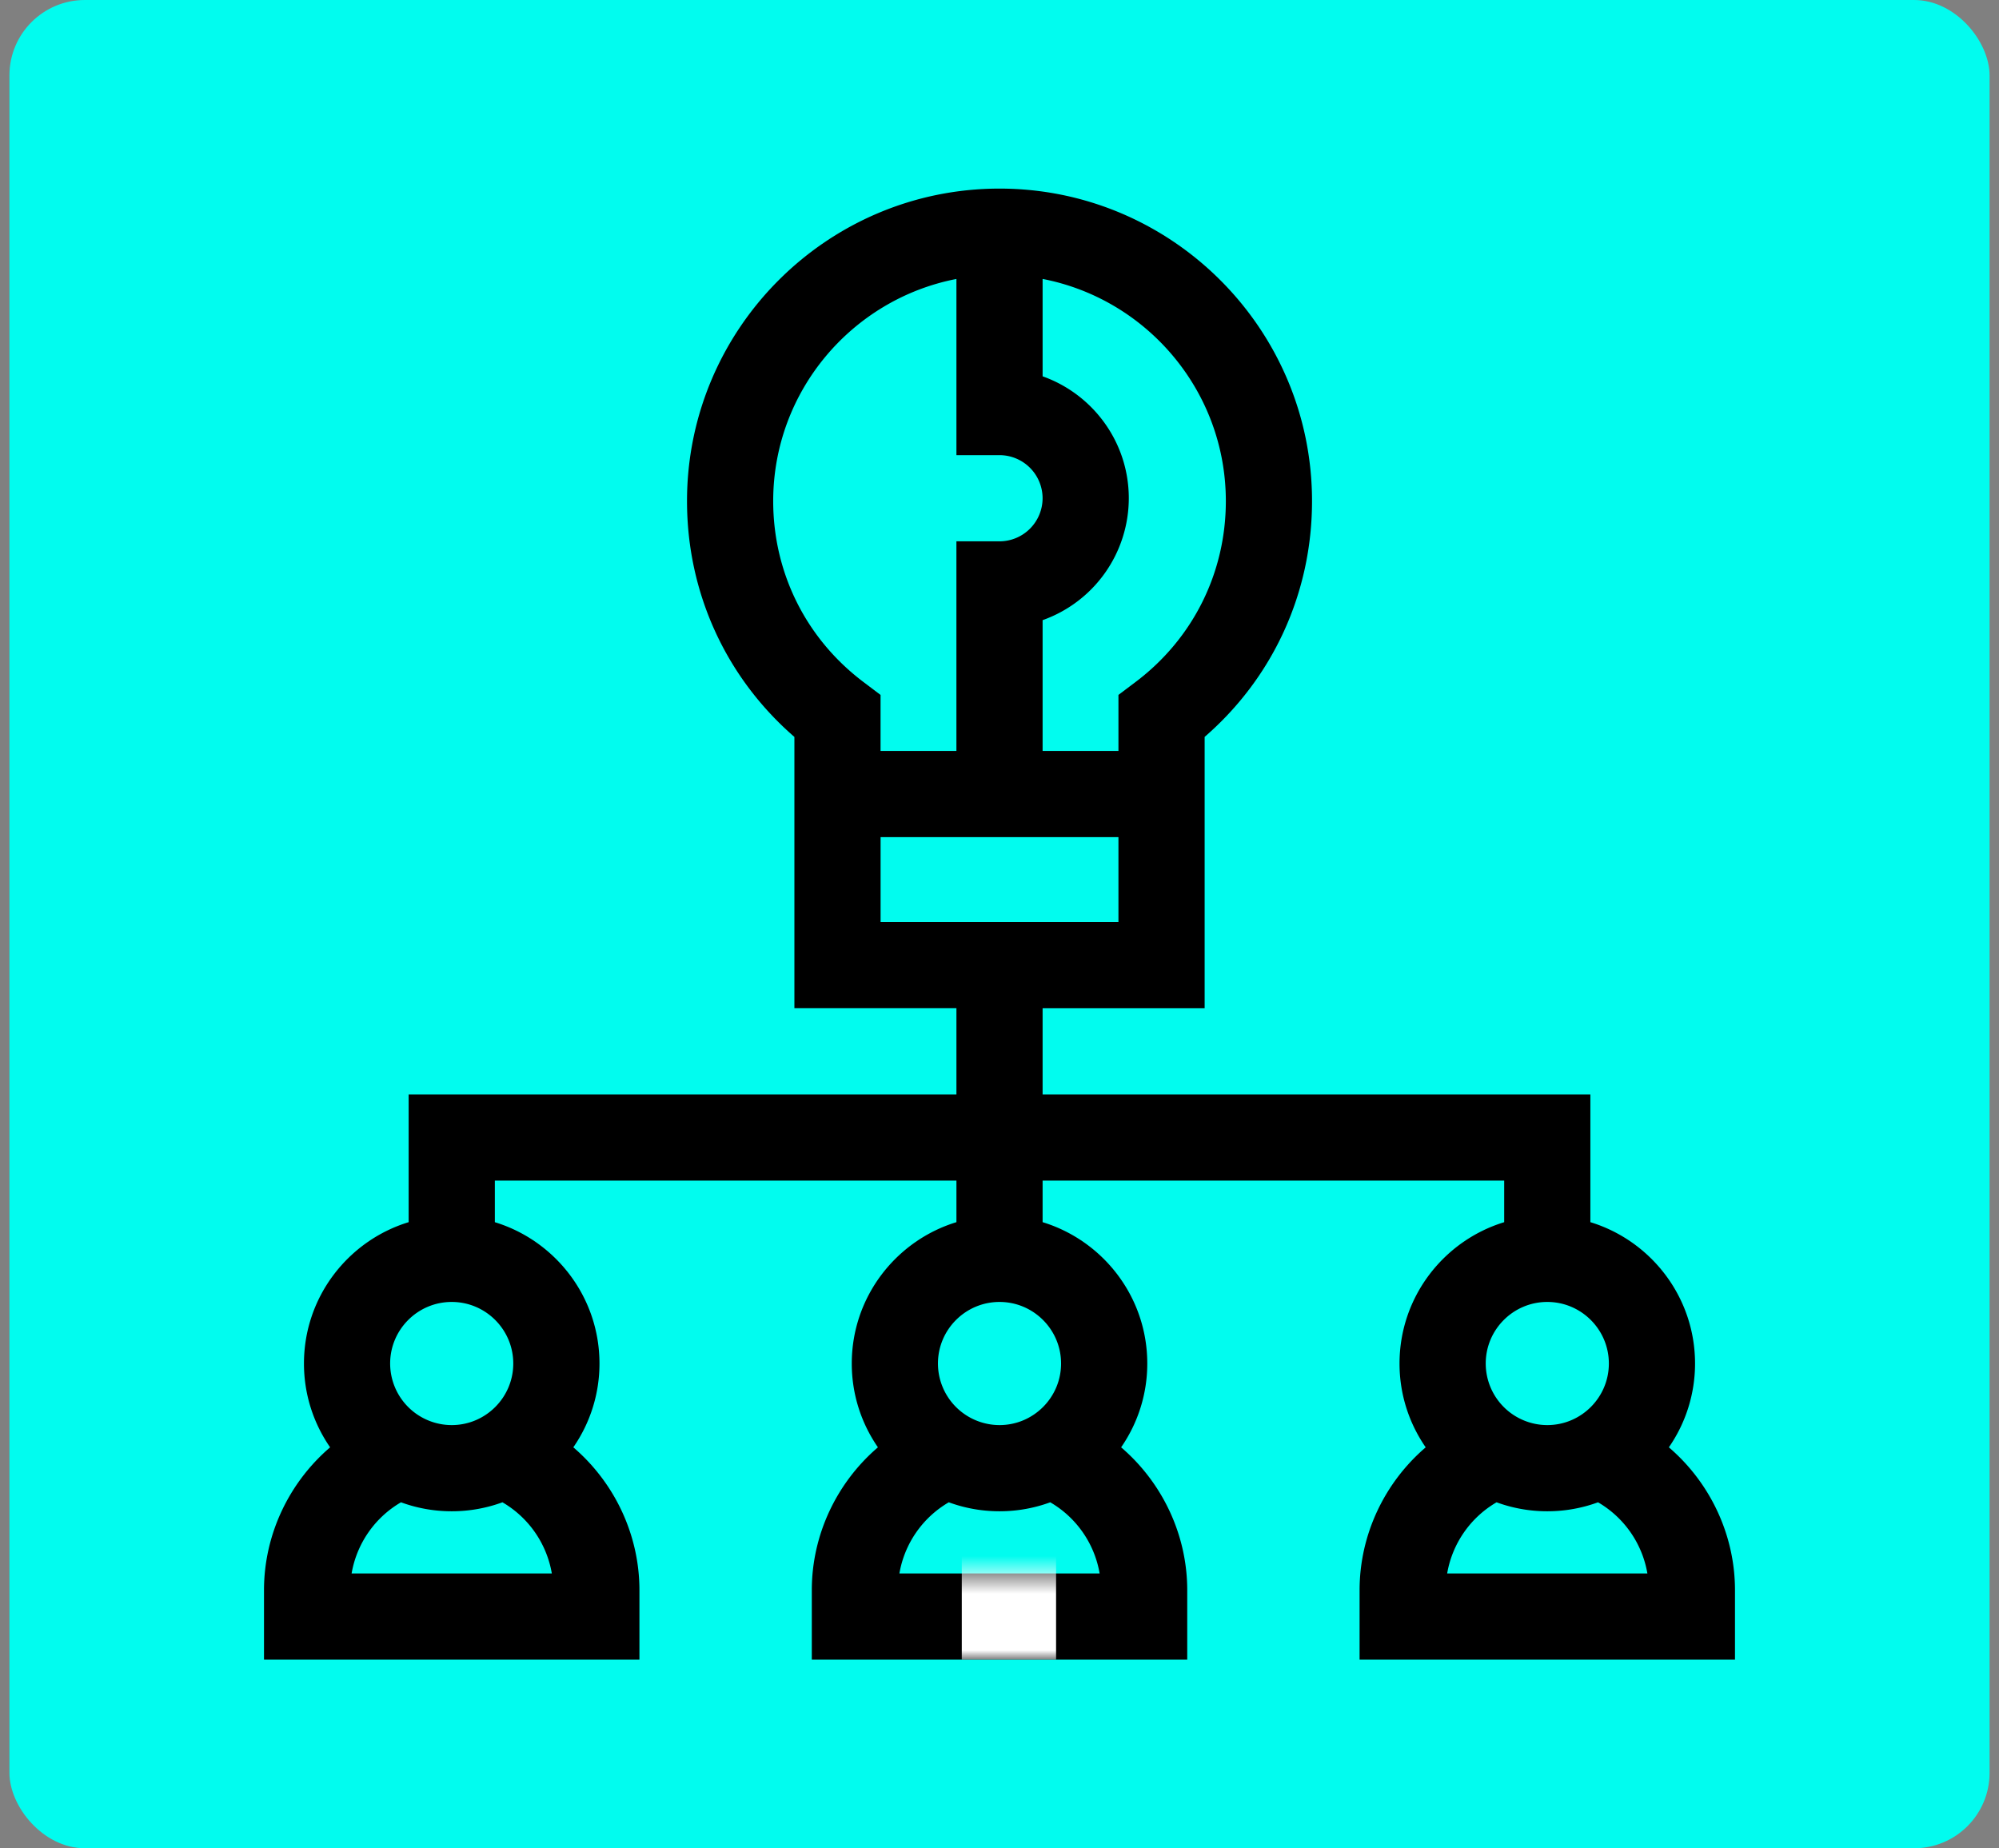
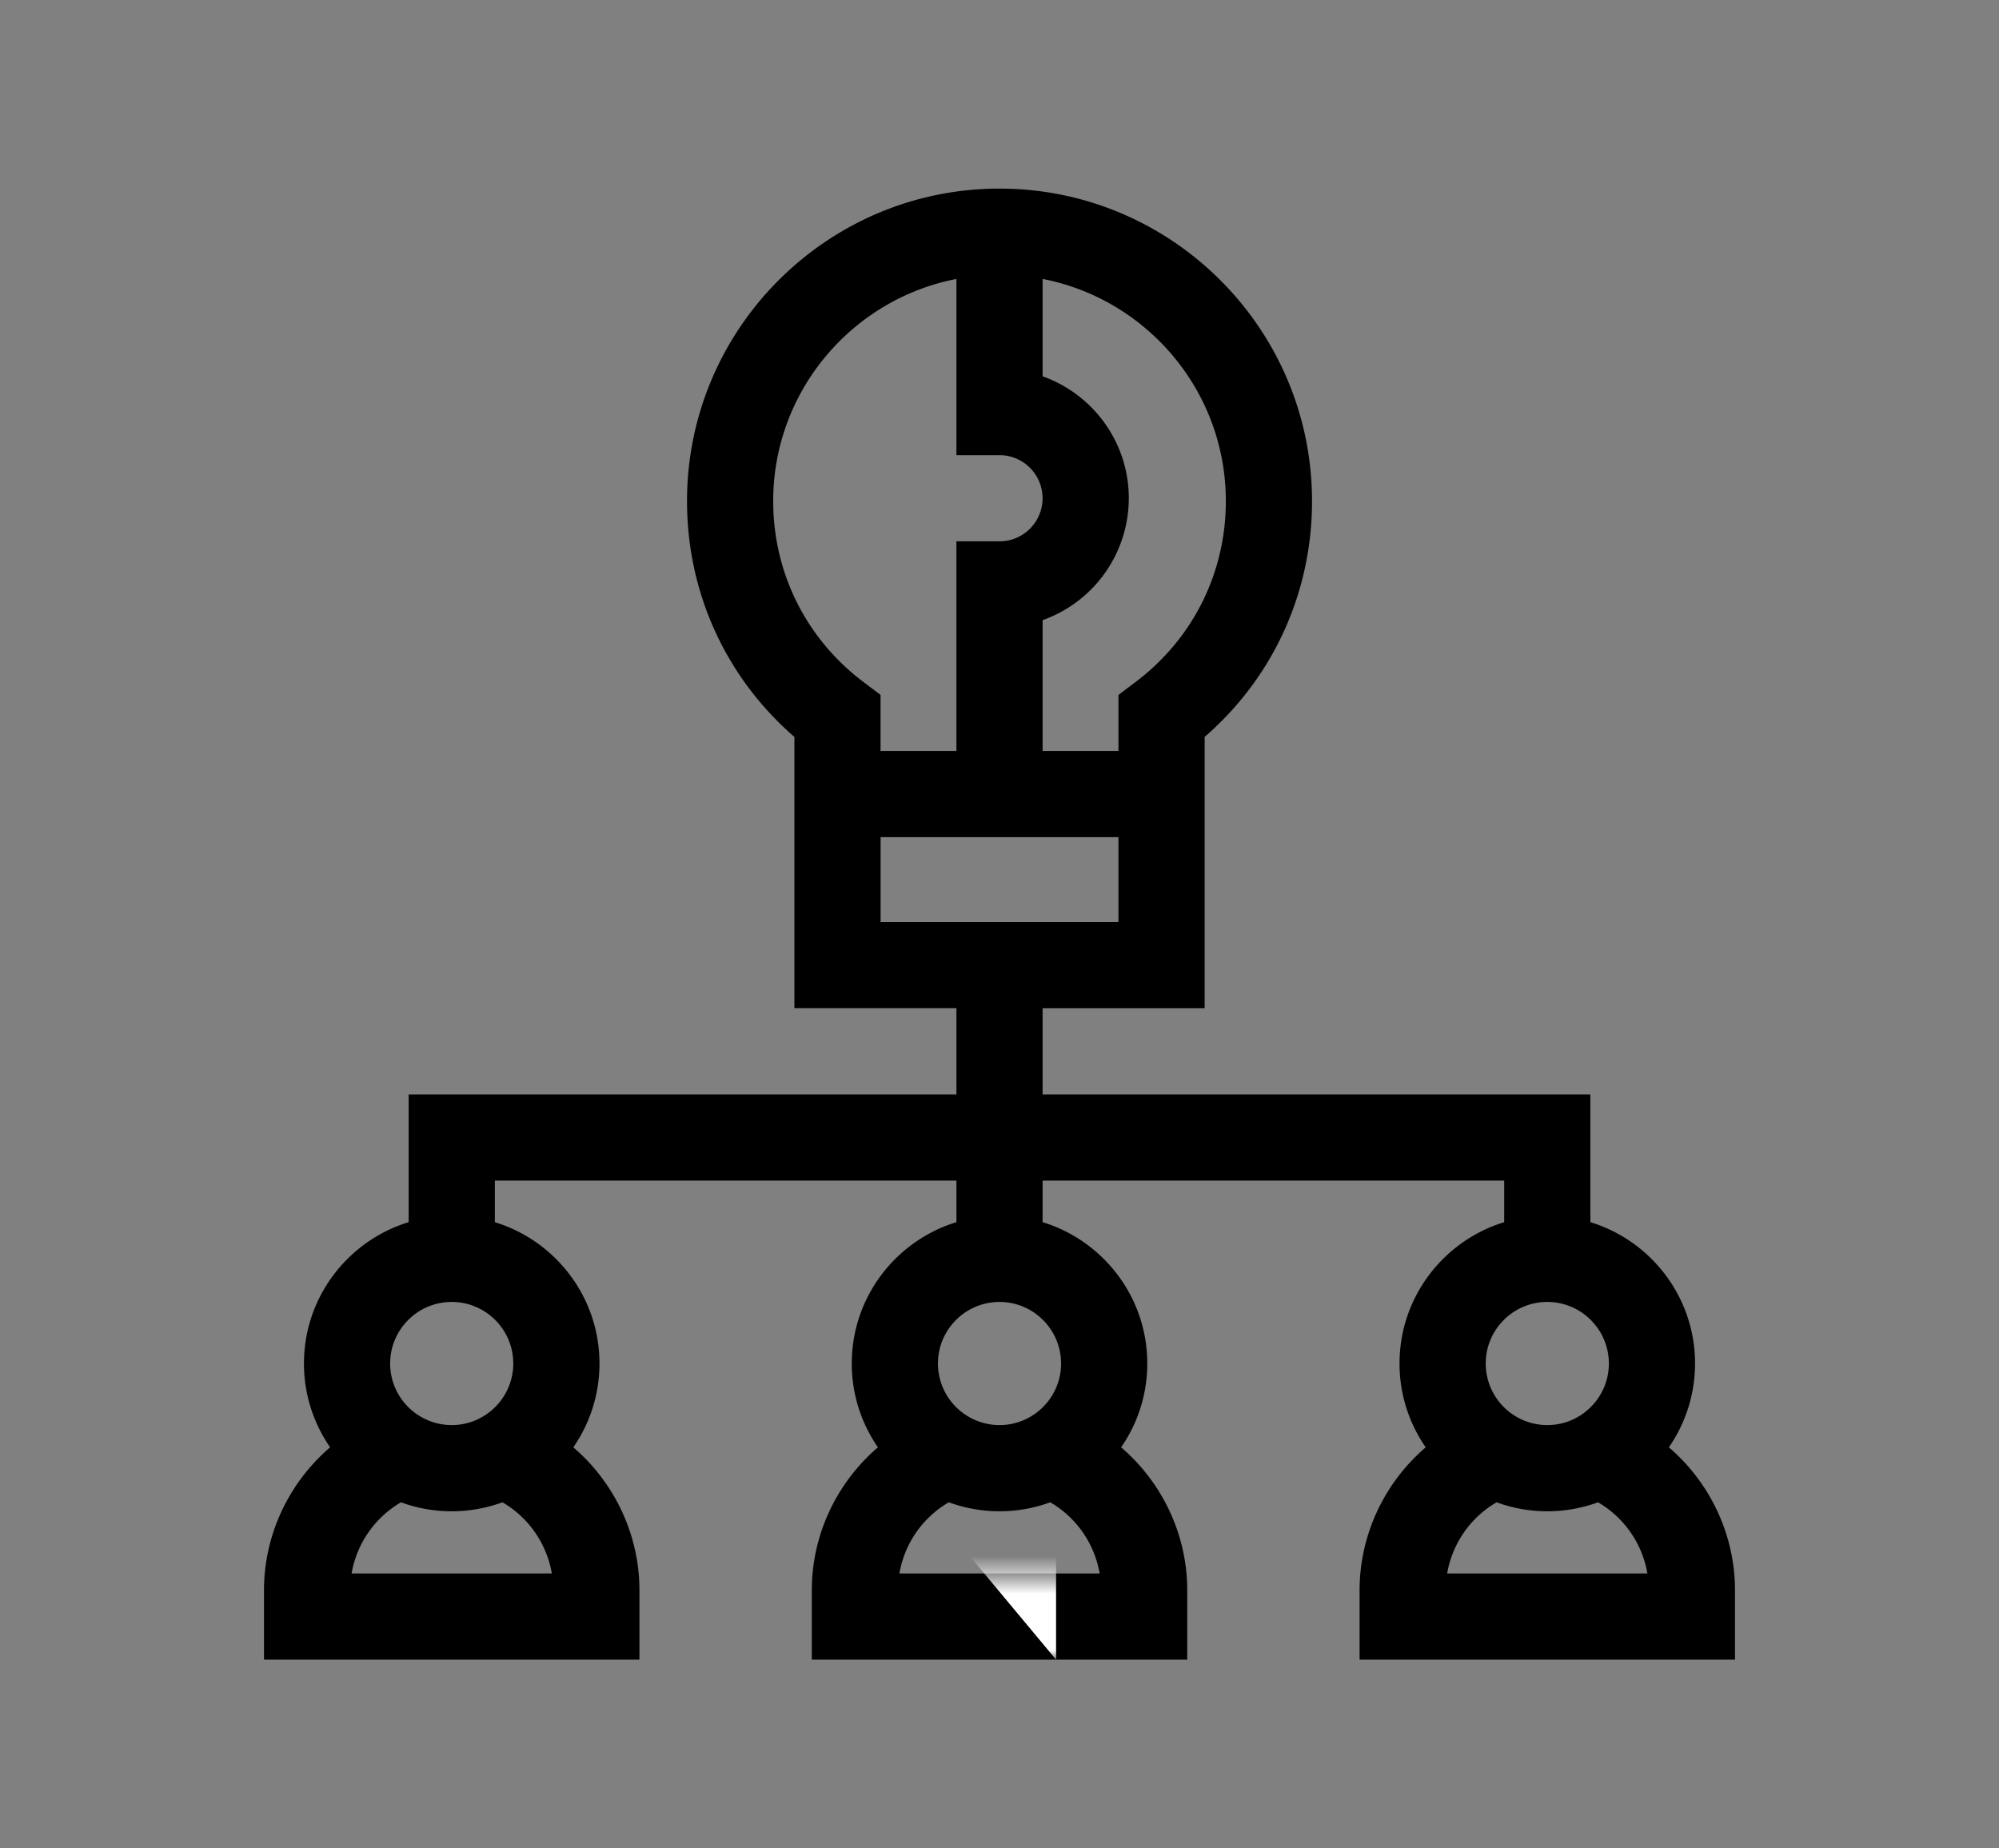
<svg xmlns="http://www.w3.org/2000/svg" width="106" height="98" fill="none">
  <rect width="100%" height="100%" fill="#808080" stroke="none" />
-   <rect x=".5" width="105" height="98" rx="4" fill="#01FCEF" />
  <path d="M88.495 76.74a7.789 7.789 0 0 0 1.387-4.443c0-3.525-2.34-6.513-5.55-7.494V58.03H55.286v-4.57h8.592V39.073c3.633-3.151 5.694-7.646 5.694-12.503C69.572 17.434 62.138 10 53 10S36.43 17.434 36.43 26.57c0 4.858 2.061 9.353 5.694 12.504v14.384h8.592v4.57H21.669v6.775c-3.21.98-5.551 3.968-5.551 7.494 0 1.65.513 3.18 1.387 4.444-2.174 1.862-3.506 4.622-3.506 7.576V88h19.908v-3.683c0-2.954-1.332-5.714-3.506-7.576a7.789 7.789 0 0 0 1.387-4.444c0-3.525-2.34-6.512-5.548-7.493v-2.205h24.476v2.204c-3.209.98-5.55 3.969-5.55 7.494 0 1.65.514 3.18 1.387 4.444-2.174 1.862-3.506 4.622-3.506 7.576V88h19.908v-3.683c0-2.954-1.332-5.714-3.506-7.576a7.789 7.789 0 0 0 1.387-4.444c0-3.525-2.341-6.513-5.55-7.494V62.6h24.476v2.204c-3.209.98-5.55 3.969-5.55 7.494 0 1.65.514 3.18 1.388 4.444-2.175 1.862-3.506 4.622-3.506 7.576V88H92v-3.683c0-2.953-1.332-5.714-3.506-7.576ZM65.002 26.57c0 3.802-1.744 7.298-4.785 9.59l-.91.686v2.97h-4.021v-6.934a6.867 6.867 0 0 0 4.57-6.464c0-2.98-1.91-5.521-4.57-6.464V14.79c5.528 1.07 9.716 5.944 9.716 11.78ZM41 26.57c0-5.835 4.188-10.708 9.716-11.779v9.342H53a2.288 2.288 0 0 1 2.285 2.285 2.288 2.288 0 0 1-2.285 2.285h-2.285v11.114h-4.022v-2.97l-.91-.687C42.745 33.868 41 30.373 41 26.57Zm5.695 17.817h12.612v4.501H46.695v-4.5ZM18.644 83.43a5.43 5.43 0 0 1 2.619-3.774c.839.308 1.745.476 2.69.476.944 0 1.85-.168 2.69-.476a5.428 5.428 0 0 1 2.619 3.774H18.644Zm8.573-11.133c0 1.8-1.464 3.265-3.264 3.265a3.268 3.268 0 0 1-3.265-3.265c0-1.8 1.465-3.264 3.265-3.264s3.264 1.464 3.264 3.264ZM47.692 83.43a5.428 5.428 0 0 1 2.619-3.774c.84.308 1.745.476 2.69.476.944 0 1.85-.168 2.69-.476a5.428 5.428 0 0 1 2.619 3.774H47.692Zm8.573-11.133c0 1.8-1.464 3.265-3.264 3.265a3.268 3.268 0 0 1-3.265-3.265c0-1.8 1.465-3.264 3.265-3.264s3.264 1.464 3.264 3.264Zm25.782-3.264c1.8 0 3.265 1.464 3.265 3.264 0 1.8-1.465 3.265-3.265 3.265a3.268 3.268 0 0 1-3.264-3.265c0-1.8 1.464-3.264 3.264-3.264ZM76.738 83.43a5.429 5.429 0 0 1 2.62-3.774c.838.308 1.745.476 2.69.476.944 0 1.85-.168 2.69-.476a5.428 5.428 0 0 1 2.618 3.774H76.738Z" fill="#000" />
  <mask id="a" style="mask-type:alpha" maskUnits="userSpaceOnUse" x="13" y="10" width="80" height="78">
    <path d="M88.495 76.74a7.789 7.789 0 0 0 1.387-4.443c0-3.525-2.34-6.513-5.55-7.494V58.03H55.286v-4.57h8.592V39.073c3.633-3.151 5.694-7.646 5.694-12.503C69.572 17.434 62.138 10 53 10S36.43 17.434 36.43 26.57c0 4.858 2.061 9.353 5.694 12.504v14.384h8.592v4.57H21.669v6.775c-3.21.98-5.551 3.968-5.551 7.494 0 1.65.513 3.18 1.387 4.444-2.174 1.862-3.506 4.622-3.506 7.576V88h19.908v-3.683c0-2.954-1.332-5.714-3.506-7.576a7.789 7.789 0 0 0 1.387-4.444c0-3.525-2.34-6.512-5.548-7.493v-2.205h24.476v2.204c-3.209.98-5.55 3.969-5.55 7.494 0 1.65.514 3.18 1.387 4.444-2.174 1.862-3.506 4.622-3.506 7.576V88h19.908v-3.683c0-2.954-1.332-5.714-3.506-7.576a7.789 7.789 0 0 0 1.387-4.444c0-3.525-2.341-6.513-5.55-7.494V62.6h24.476v2.204c-3.209.98-5.55 3.969-5.55 7.494 0 1.65.514 3.18 1.388 4.444-2.175 1.862-3.506 4.622-3.506 7.576V88H92v-3.683c0-2.953-1.332-5.714-3.506-7.576ZM65.002 26.57c0 3.802-1.744 7.298-4.785 9.59l-.91.686v2.97h-4.021v-6.934a6.867 6.867 0 0 0 4.57-6.464c0-2.98-1.91-5.521-4.57-6.464V14.79c5.528 1.07 9.716 5.944 9.716 11.78ZM41 26.57c0-5.835 4.188-10.708 9.716-11.779v9.342H53a2.288 2.288 0 0 1 2.285 2.285 2.288 2.288 0 0 1-2.285 2.285h-2.285v11.114h-4.022v-2.97l-.91-.687C42.745 33.868 41 30.373 41 26.57Zm5.695 17.817h12.612v4.501H46.695v-4.5ZM18.644 83.43a5.43 5.43 0 0 1 2.619-3.774c.839.308 1.745.476 2.69.476.944 0 1.85-.168 2.69-.476a5.428 5.428 0 0 1 2.619 3.774H18.644Zm8.573-11.133c0 1.8-1.464 3.265-3.264 3.265a3.268 3.268 0 0 1-3.265-3.265c0-1.8 1.465-3.264 3.265-3.264s3.264 1.464 3.264 3.264ZM47.692 83.43a5.428 5.428 0 0 1 2.619-3.774c.84.308 1.745.476 2.69.476.944 0 1.85-.168 2.69-.476a5.428 5.428 0 0 1 2.619 3.774H47.692Zm8.573-11.133c0 1.8-1.464 3.265-3.264 3.265a3.268 3.268 0 0 1-3.265-3.265c0-1.8 1.465-3.264 3.265-3.264s3.264 1.464 3.264 3.264Zm25.782-3.264c1.8 0 3.265 1.464 3.265 3.264 0 1.8-1.465 3.265-3.265 3.265a3.268 3.268 0 0 1-3.264-3.265c0-1.8 1.464-3.264 3.264-3.264ZM76.738 83.43a5.429 5.429 0 0 1 2.62-3.774c.838.308 1.745.476 2.69.476.944 0 1.85-.168 2.69-.476a5.428 5.428 0 0 1 2.618 3.774H76.738Z" fill="#000" />
  </mask>
  <g mask="url(#a)">
-     <path fill="#fff" d="M51 82h5v6h-5z" />
+     <path fill="#fff" d="M51 82h5v6z" />
  </g>
</svg>